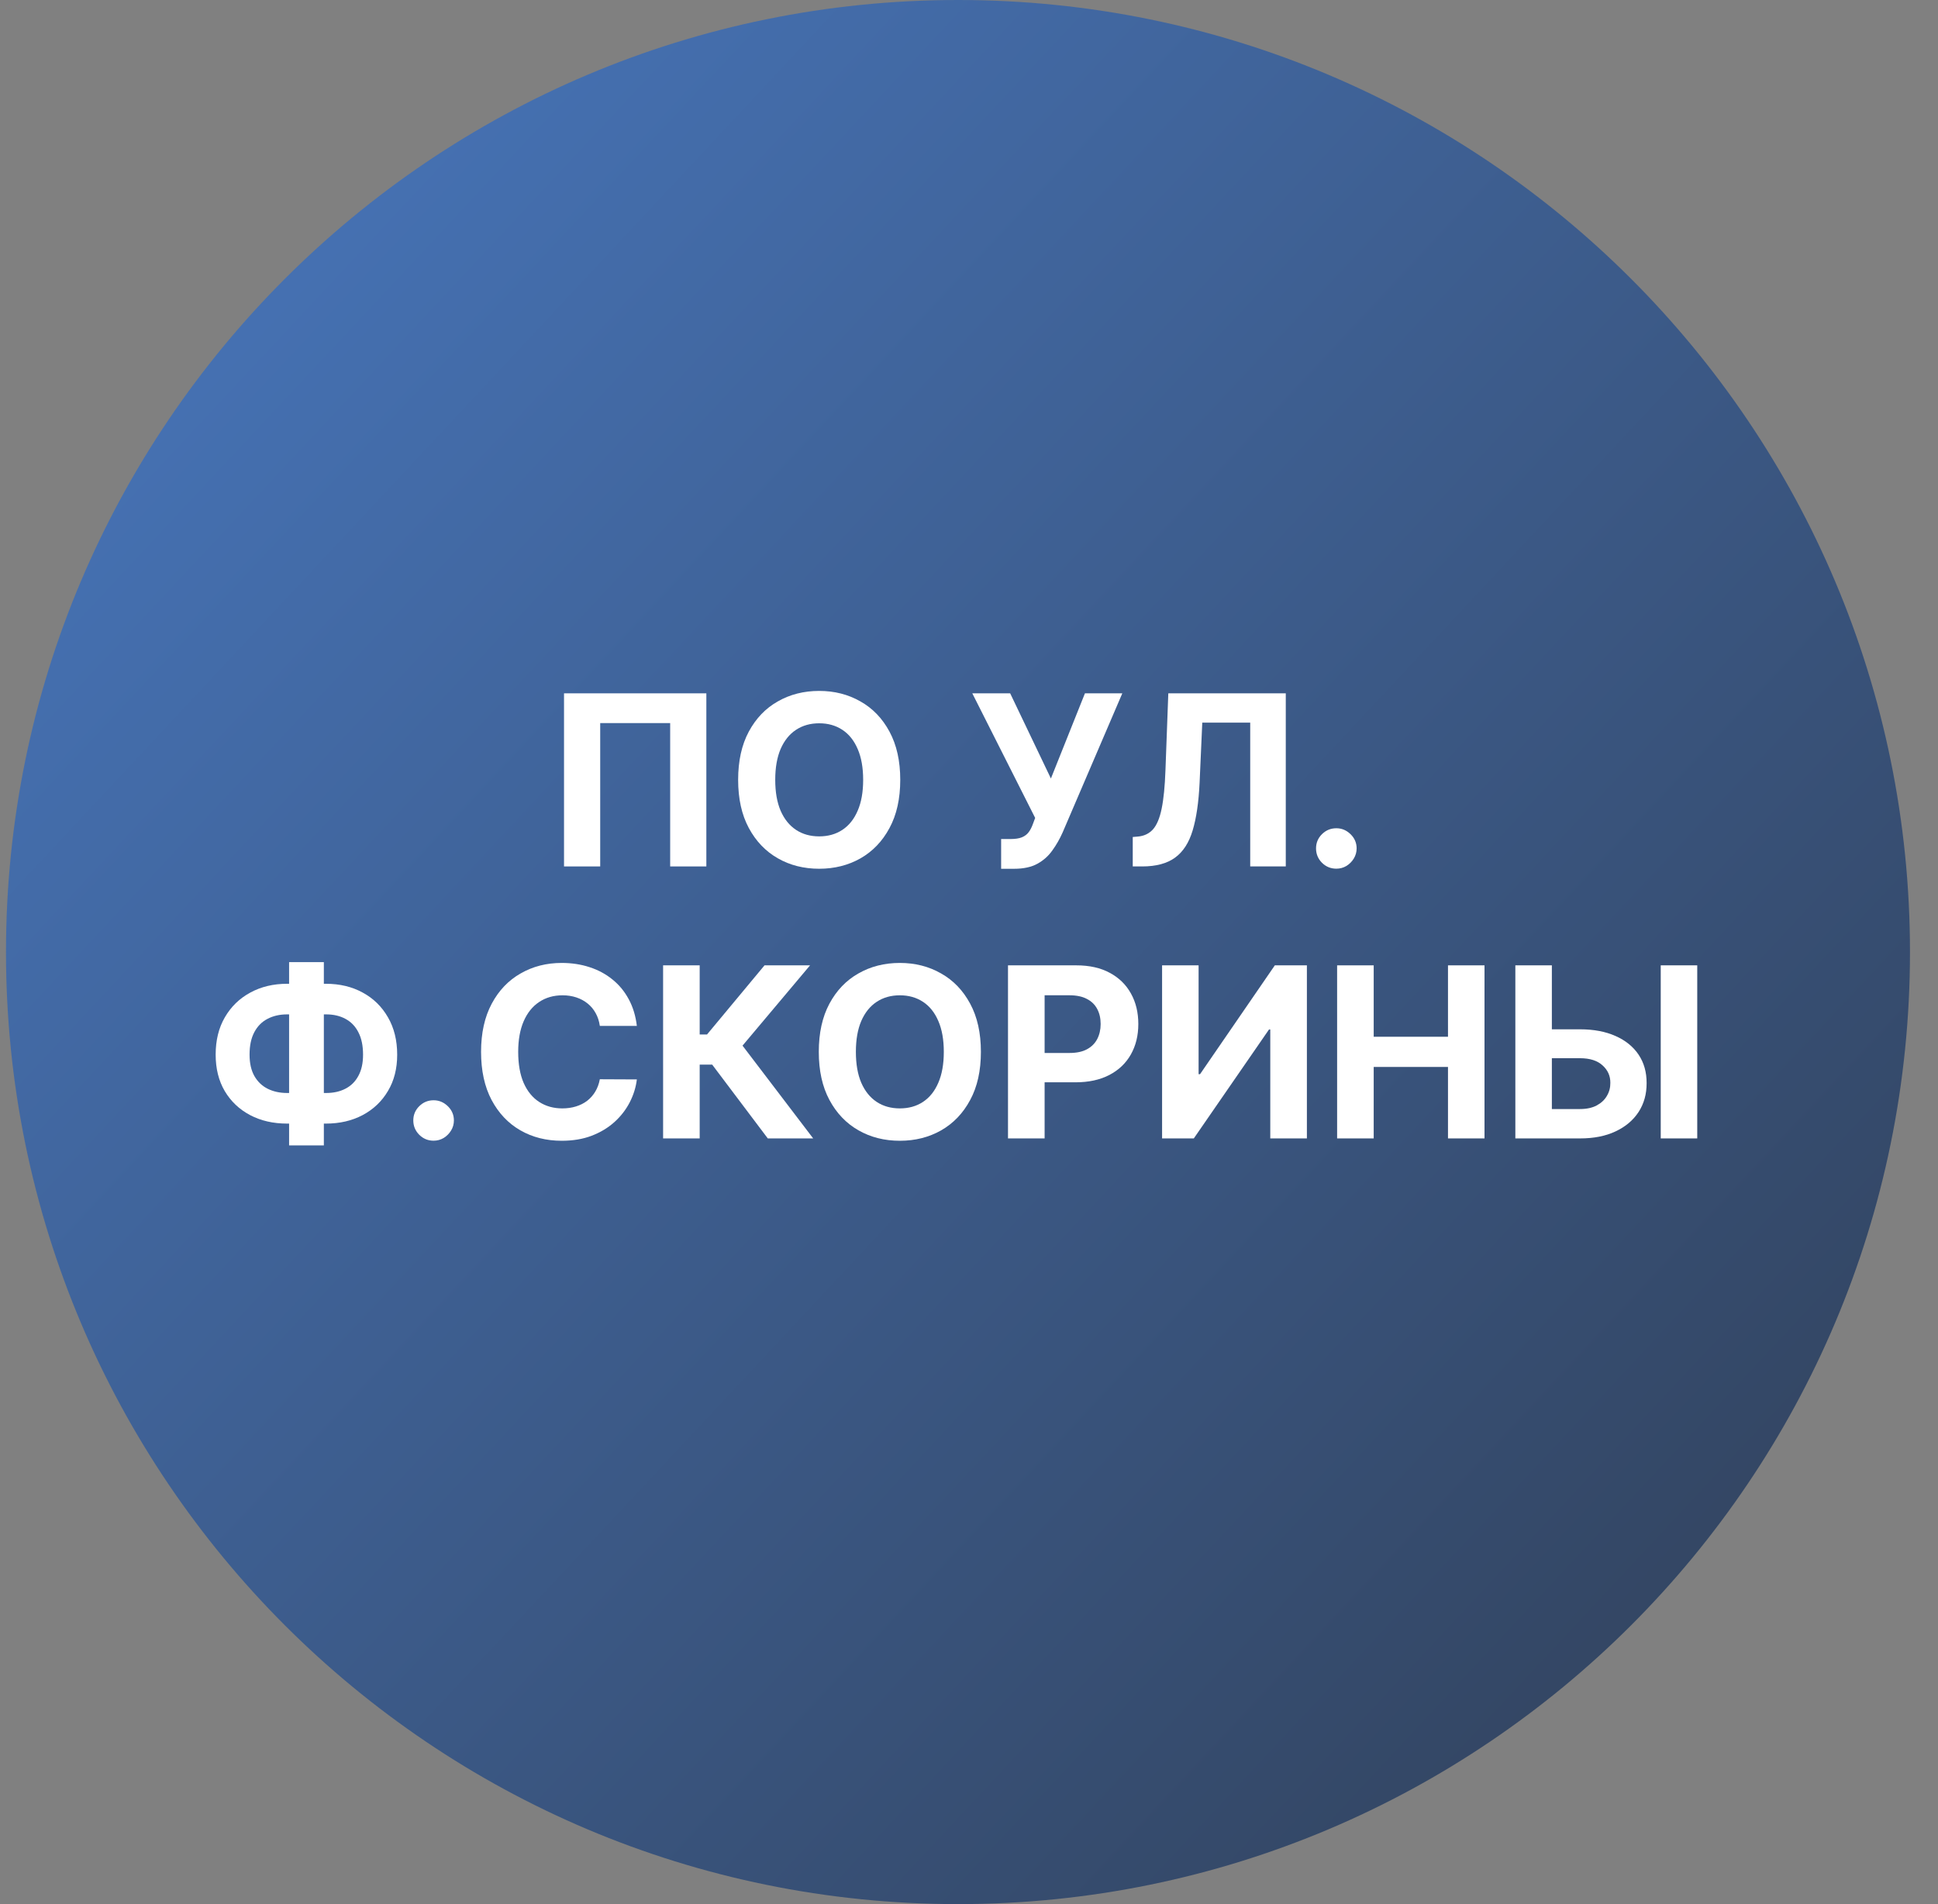
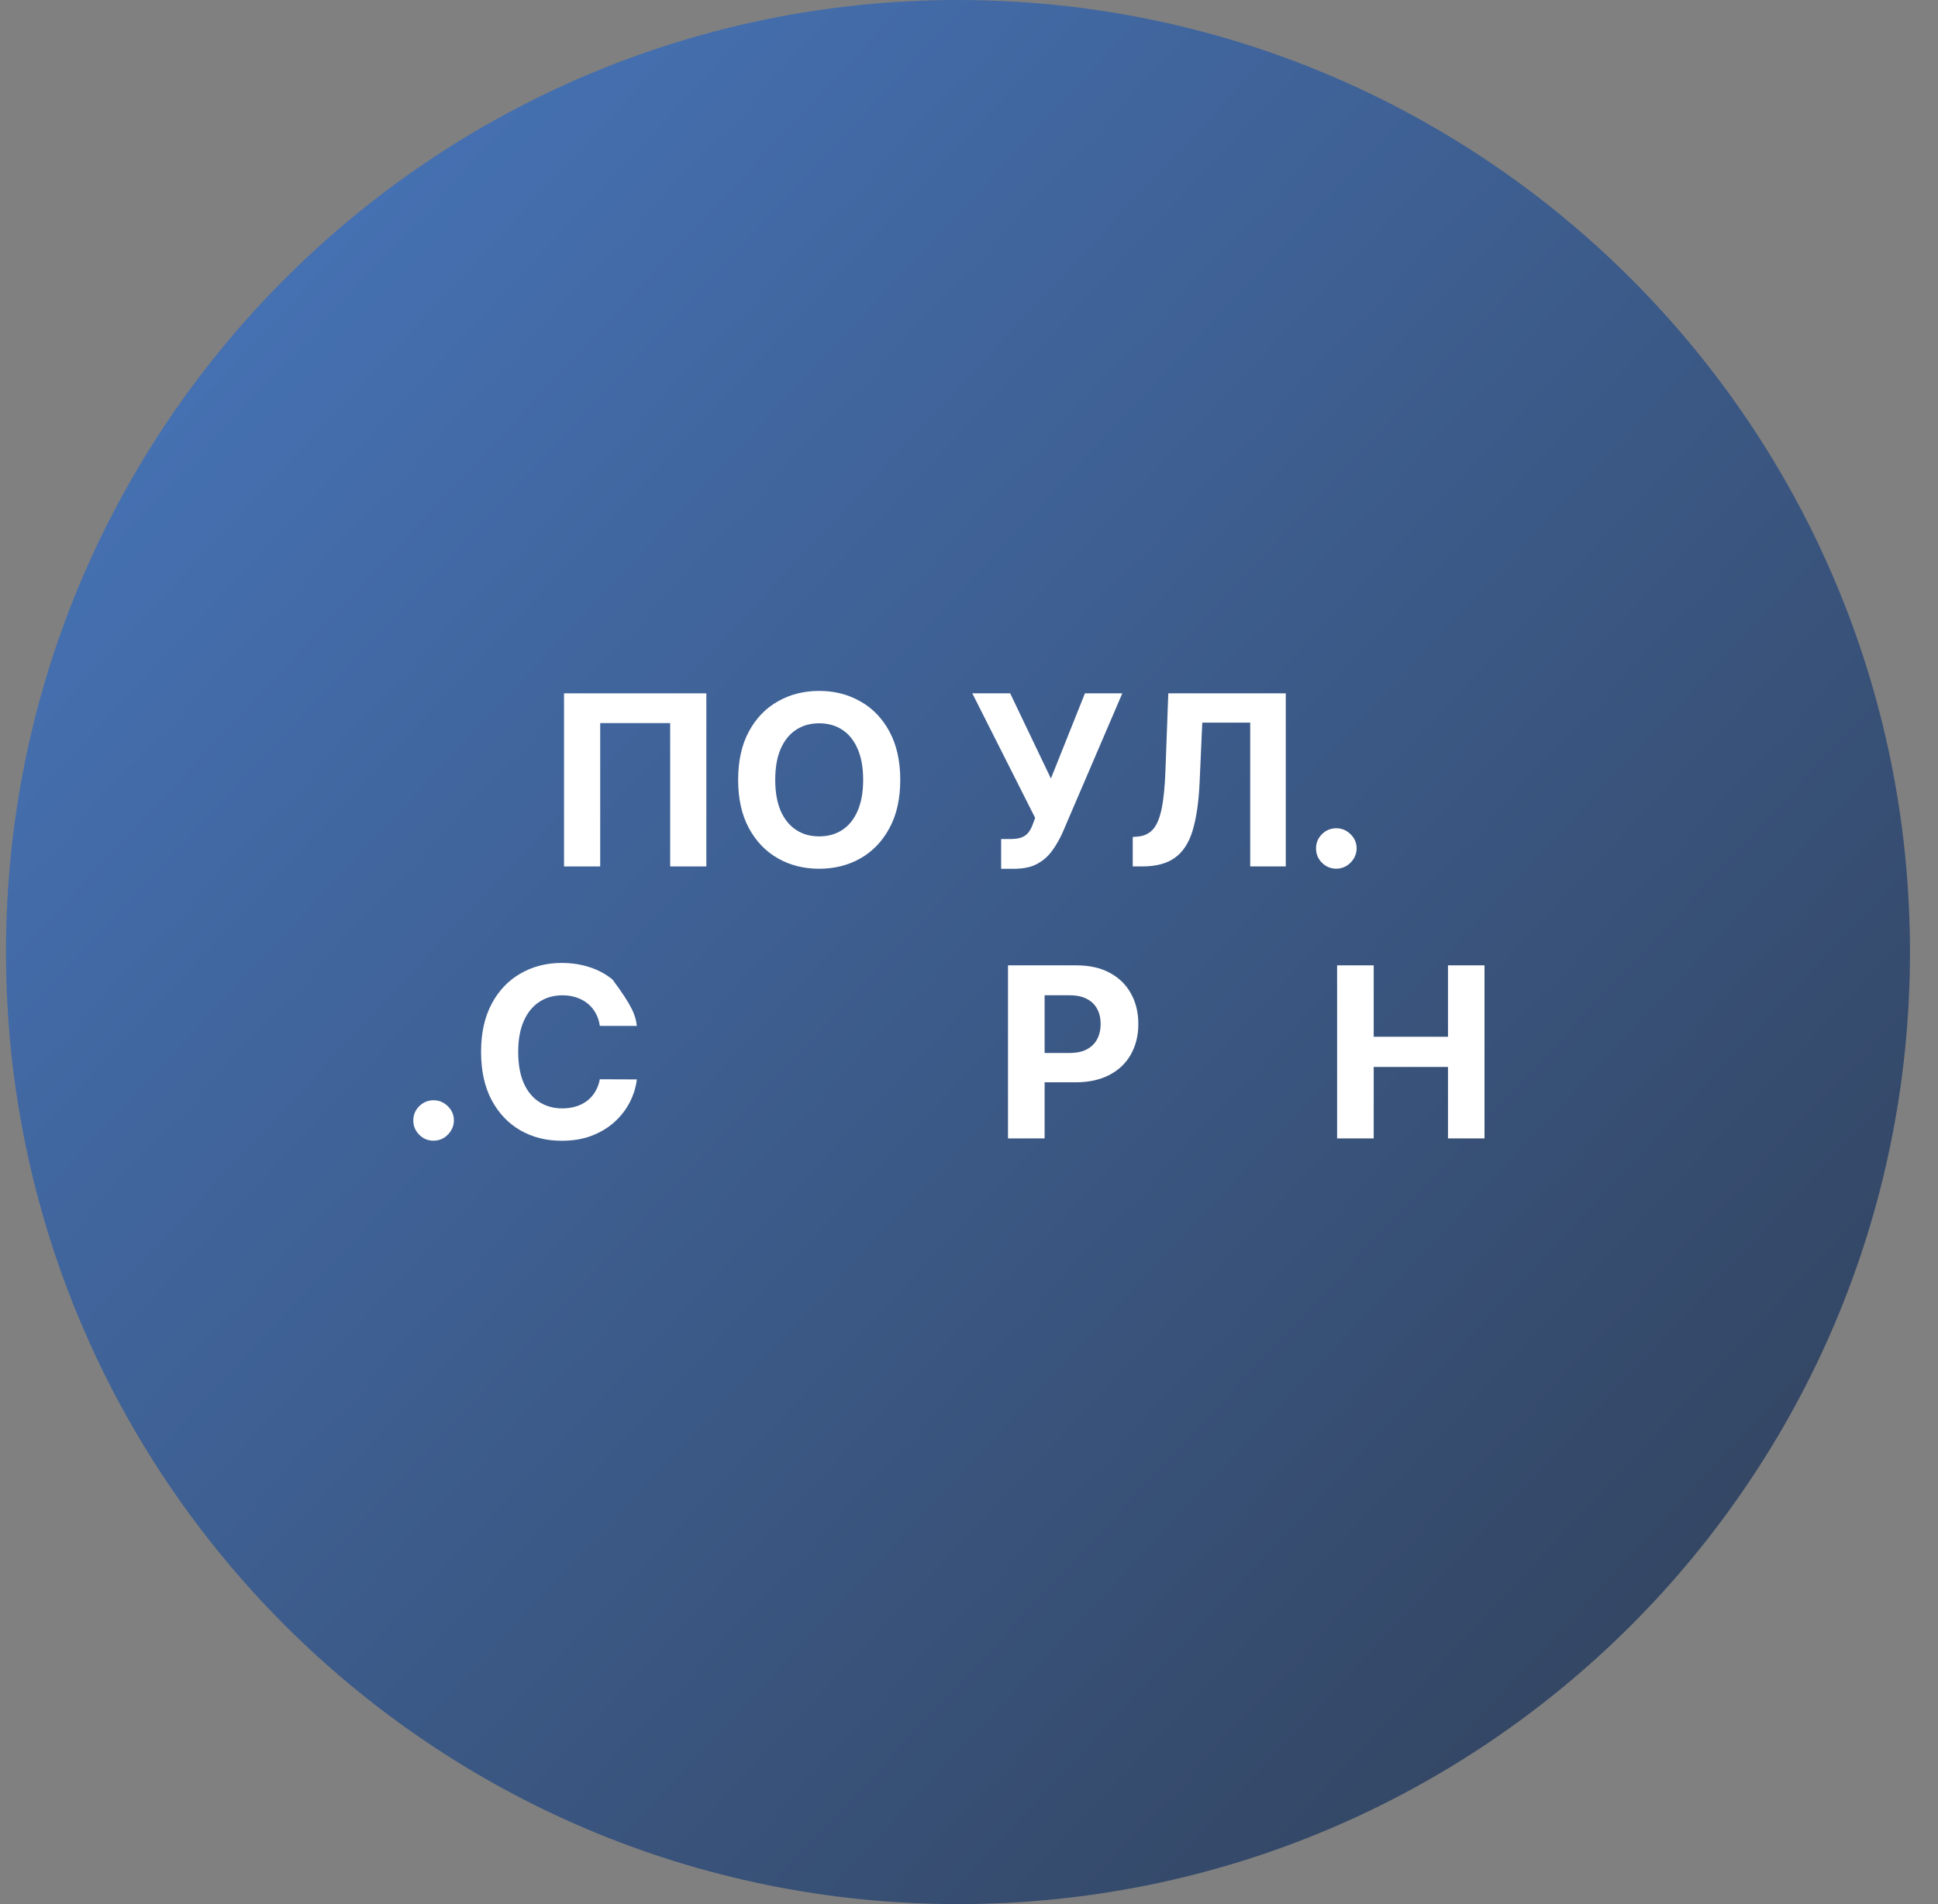
<svg xmlns="http://www.w3.org/2000/svg" width="57" height="56" viewBox="0 0 57 56" fill="none">
  <rect x="0" y="0" width="57" height="56" fill="#808080" stroke="none" />
  <g clip-path="url(#clip0_4526_380)">
    <path d="M56.176 28C56.176 12.536 43.64 0 28.176 0C12.712 0 0.176 12.536 0.176 28C0.176 43.464 12.712 56 28.176 56C43.64 56 56.176 43.464 56.176 28Z" fill="url(#paint0_linear_4526_380)" />
-     <path d="M45.258 30.272H46.471C46.875 30.272 47.223 30.338 47.515 30.469C47.808 30.598 48.035 30.781 48.194 31.018C48.353 31.255 48.431 31.534 48.43 31.856C48.431 32.176 48.353 32.458 48.194 32.703C48.035 32.947 47.808 33.138 47.515 33.275C47.223 33.413 46.875 33.481 46.471 33.481H44.569V28.391H45.643V32.617H46.471C46.665 32.617 46.828 32.582 46.961 32.512C47.093 32.441 47.194 32.347 47.261 32.231C47.331 32.114 47.365 31.985 47.363 31.846C47.365 31.644 47.289 31.473 47.135 31.334C46.982 31.193 46.761 31.122 46.471 31.122H45.258V30.272ZM49.919 28.391V33.481H48.845V28.391H49.919Z" fill="white" />
    <path d="M39.327 33.481V28.391H40.403V30.491H42.588V28.391H43.662V33.481H42.588V31.379H40.403V33.481H39.327Z" fill="white" />
-     <path d="M34.179 28.391H35.253V31.592H35.295L37.495 28.391H38.438V33.481H37.361V30.277H37.324L35.112 33.481H34.179V28.391Z" fill="white" />
    <path d="M29.647 33.481V28.391H31.656C32.042 28.391 32.371 28.464 32.642 28.612C32.914 28.758 33.121 28.961 33.264 29.221C33.408 29.479 33.48 29.778 33.48 30.116C33.48 30.454 33.407 30.752 33.261 31.011C33.116 31.269 32.904 31.471 32.628 31.615C32.352 31.759 32.019 31.831 31.628 31.831H30.348V30.968H31.454C31.662 30.968 31.832 30.933 31.966 30.861C32.102 30.789 32.203 30.688 32.27 30.561C32.338 30.431 32.372 30.283 32.372 30.116C32.372 29.947 32.338 29.799 32.27 29.673C32.203 29.546 32.102 29.447 31.966 29.378C31.831 29.306 31.658 29.271 31.449 29.271H30.724V33.481H29.647Z" fill="white" />
-     <path d="M28.85 30.935C28.85 31.491 28.745 31.963 28.534 32.352C28.325 32.742 28.04 33.039 27.679 33.245C27.319 33.449 26.915 33.55 26.466 33.55C26.014 33.55 25.608 33.448 25.248 33.242C24.888 33.037 24.604 32.739 24.395 32.35C24.186 31.96 24.082 31.489 24.082 30.935C24.082 30.38 24.186 29.908 24.395 29.518C24.604 29.129 24.888 28.832 25.248 28.629C25.608 28.423 26.014 28.32 26.466 28.32C26.915 28.32 27.319 28.423 27.679 28.629C28.04 28.832 28.325 29.129 28.534 29.518C28.745 29.908 28.85 30.38 28.85 30.935ZM27.759 30.935C27.759 30.576 27.705 30.273 27.597 30.026C27.491 29.779 27.341 29.591 27.147 29.464C26.953 29.336 26.726 29.272 26.466 29.272C26.206 29.272 25.979 29.336 25.785 29.464C25.591 29.591 25.44 29.779 25.332 30.026C25.226 30.273 25.173 30.576 25.173 30.935C25.173 31.295 25.226 31.598 25.332 31.845C25.44 32.092 25.591 32.279 25.785 32.407C25.979 32.535 26.206 32.598 26.466 32.598C26.726 32.598 26.953 32.535 27.147 32.407C27.341 32.279 27.491 32.092 27.597 31.845C27.705 31.598 27.759 31.295 27.759 30.935Z" fill="white" />
-     <path d="M22.582 33.481L20.947 31.311H20.579V33.481H19.503V28.391H20.579V30.424H20.795L22.486 28.391H23.825L21.839 30.752L23.917 33.481H22.582Z" fill="white" />
-     <path d="M18.731 30.172H17.642C17.622 30.031 17.581 29.906 17.52 29.797C17.459 29.686 17.38 29.591 17.284 29.514C17.188 29.436 17.077 29.376 16.951 29.334C16.827 29.293 16.692 29.272 16.546 29.272C16.282 29.272 16.053 29.338 15.857 29.469C15.662 29.598 15.51 29.787 15.402 30.035C15.295 30.282 15.241 30.582 15.241 30.935C15.241 31.298 15.295 31.603 15.402 31.85C15.512 32.097 15.664 32.283 15.86 32.409C16.055 32.535 16.282 32.598 16.538 32.598C16.683 32.598 16.816 32.579 16.939 32.541C17.063 32.503 17.173 32.448 17.269 32.375C17.365 32.3 17.445 32.21 17.508 32.104C17.572 31.998 17.617 31.877 17.642 31.741L18.731 31.746C18.703 31.979 18.632 32.205 18.52 32.422C18.409 32.637 18.259 32.83 18.07 33.001C17.882 33.17 17.659 33.304 17.398 33.404C17.14 33.502 16.847 33.55 16.521 33.55C16.067 33.55 15.661 33.448 15.303 33.242C14.947 33.037 14.665 32.739 14.458 32.35C14.252 31.96 14.149 31.489 14.149 30.935C14.149 30.38 14.254 29.908 14.463 29.518C14.671 29.129 14.955 28.832 15.313 28.629C15.671 28.423 16.073 28.32 16.521 28.32C16.816 28.32 17.089 28.362 17.341 28.445C17.595 28.527 17.819 28.648 18.015 28.808C18.21 28.965 18.369 29.158 18.492 29.387C18.616 29.615 18.696 29.877 18.731 30.172Z" fill="white" />
+     <path d="M18.731 30.172H17.642C17.622 30.031 17.581 29.906 17.52 29.797C17.459 29.686 17.38 29.591 17.284 29.514C17.188 29.436 17.077 29.376 16.951 29.334C16.827 29.293 16.692 29.272 16.546 29.272C16.282 29.272 16.053 29.338 15.857 29.469C15.662 29.598 15.51 29.787 15.402 30.035C15.295 30.282 15.241 30.582 15.241 30.935C15.241 31.298 15.295 31.603 15.402 31.85C15.512 32.097 15.664 32.283 15.86 32.409C16.055 32.535 16.282 32.598 16.538 32.598C16.683 32.598 16.816 32.579 16.939 32.541C17.063 32.503 17.173 32.448 17.269 32.375C17.365 32.3 17.445 32.21 17.508 32.104C17.572 31.998 17.617 31.877 17.642 31.741L18.731 31.746C18.703 31.979 18.632 32.205 18.52 32.422C18.409 32.637 18.259 32.83 18.07 33.001C17.882 33.17 17.659 33.304 17.398 33.404C17.14 33.502 16.847 33.55 16.521 33.55C16.067 33.55 15.661 33.448 15.303 33.242C14.947 33.037 14.665 32.739 14.458 32.35C14.252 31.96 14.149 31.489 14.149 30.935C14.149 30.38 14.254 29.908 14.463 29.518C14.671 29.129 14.955 28.832 15.313 28.629C15.671 28.423 16.073 28.32 16.521 28.32C16.816 28.32 17.089 28.362 17.341 28.445C17.595 28.527 17.819 28.648 18.015 28.808C18.616 29.615 18.696 29.877 18.731 30.172Z" fill="white" />
    <path d="M12.753 33.548C12.589 33.548 12.448 33.49 12.331 33.374C12.214 33.256 12.156 33.115 12.156 32.951C12.156 32.789 12.214 32.649 12.331 32.533C12.448 32.417 12.589 32.359 12.753 32.359C12.912 32.359 13.051 32.417 13.171 32.533C13.29 32.649 13.35 32.789 13.35 32.951C13.35 33.06 13.322 33.161 13.265 33.252C13.21 33.341 13.138 33.413 13.049 33.468C12.959 33.521 12.861 33.548 12.753 33.548Z" fill="white" />
-     <path d="M8.446 28.933H9.584C9.992 28.933 10.353 29.019 10.668 29.192C10.985 29.364 11.232 29.607 11.411 29.92C11.592 30.232 11.682 30.598 11.682 31.019C11.682 31.427 11.592 31.782 11.411 32.085C11.232 32.389 10.985 32.625 10.668 32.794C10.353 32.961 9.992 33.045 9.584 33.045H8.446C8.036 33.045 7.674 32.962 7.357 32.796C7.041 32.629 6.792 32.394 6.611 32.09C6.432 31.787 6.343 31.429 6.343 31.016C6.343 30.595 6.433 30.229 6.614 29.918C6.796 29.604 7.045 29.363 7.362 29.192C7.679 29.019 8.04 28.933 8.446 28.933ZM8.446 29.833C8.227 29.833 8.034 29.877 7.867 29.965C7.701 30.051 7.572 30.182 7.479 30.358C7.386 30.533 7.34 30.753 7.34 31.016C7.34 31.268 7.387 31.478 7.481 31.645C7.577 31.813 7.708 31.938 7.874 32.021C8.04 32.103 8.23 32.145 8.446 32.145H9.592C9.809 32.145 9.999 32.103 10.161 32.018C10.325 31.934 10.452 31.808 10.541 31.64C10.633 31.473 10.678 31.266 10.678 31.019C10.678 30.755 10.633 30.536 10.541 30.36C10.452 30.184 10.325 30.053 10.161 29.965C9.999 29.877 9.809 29.833 9.592 29.833H8.446ZM9.525 28.297V33.686H8.503V28.297H9.525Z" fill="white" />
    <path d="M39.304 25.548C39.14 25.548 38.999 25.49 38.881 25.374C38.765 25.256 38.707 25.115 38.707 24.951C38.707 24.789 38.765 24.649 38.881 24.533C38.999 24.417 39.14 24.359 39.304 24.359C39.463 24.359 39.602 24.417 39.721 24.533C39.841 24.649 39.901 24.789 39.901 24.951C39.901 25.06 39.872 25.161 39.816 25.252C39.761 25.341 39.689 25.413 39.6 25.468C39.51 25.521 39.412 25.548 39.304 25.548Z" fill="white" />
    <path d="M33.316 25.482V24.616L33.46 24.604C33.645 24.589 33.795 24.519 33.91 24.393C34.024 24.265 34.109 24.062 34.166 23.784C34.224 23.504 34.261 23.128 34.278 22.655L34.362 20.391H37.817V25.482H36.771V21.253H35.361L35.282 23.026C35.255 23.596 35.187 24.061 35.078 24.423C34.97 24.784 34.798 25.051 34.561 25.223C34.326 25.395 34.003 25.482 33.594 25.482H33.316Z" fill="white" />
    <path d="M29.445 25.551V24.676H29.721C29.858 24.676 29.969 24.66 30.054 24.626C30.138 24.592 30.205 24.541 30.255 24.475C30.306 24.407 30.349 24.322 30.384 24.221L30.446 24.055L28.597 20.391H29.711L30.909 22.896L31.91 20.391H33.009L31.254 24.482C31.17 24.671 31.07 24.847 30.953 25.009C30.839 25.172 30.692 25.303 30.514 25.402C30.334 25.501 30.106 25.551 29.827 25.551H29.445Z" fill="white" />
    <path d="M26.478 22.935C26.478 23.491 26.372 23.963 26.162 24.352C25.953 24.742 25.668 25.039 25.307 25.245C24.947 25.448 24.543 25.55 24.094 25.55C23.642 25.55 23.235 25.448 22.876 25.242C22.516 25.037 22.232 24.739 22.023 24.35C21.814 23.96 21.71 23.489 21.71 22.935C21.71 22.38 21.814 21.908 22.023 21.518C22.232 21.129 22.516 20.832 22.876 20.629C23.235 20.423 23.642 20.32 24.094 20.32C24.543 20.32 24.947 20.423 25.307 20.629C25.668 20.832 25.953 21.129 26.162 21.518C26.372 21.908 26.478 22.38 26.478 22.935ZM25.387 22.935C25.387 22.576 25.333 22.273 25.225 22.026C25.119 21.779 24.969 21.591 24.775 21.464C24.581 21.336 24.354 21.272 24.094 21.272C23.834 21.272 23.607 21.336 23.413 21.464C23.219 21.591 23.068 21.779 22.96 22.026C22.854 22.273 22.801 22.576 22.801 22.935C22.801 23.295 22.854 23.598 22.96 23.845C23.068 24.092 23.219 24.279 23.413 24.407C23.607 24.535 23.834 24.598 24.094 24.598C24.354 24.598 24.581 24.535 24.775 24.407C24.969 24.279 25.119 24.092 25.225 23.845C25.333 23.598 25.387 23.295 25.387 22.935Z" fill="white" />
    <path d="M20.775 20.391V25.482H19.711V21.266H17.653V25.482H16.589V20.391H20.775Z" fill="white" />
  </g>
  <defs>
    <linearGradient id="paint0_linear_4526_380" x1="3.888" y1="3.782" x2="59.781" y2="56" gradientUnits="userSpaceOnUse">
      <stop stop-color="#4775BA" />
      <stop offset="1" stop-color="#2F3C51" />
    </linearGradient>
    <clipPath id="clip0_4526_380">
      <rect width="56" height="56" fill="white" transform="translate(0.176)" />
    </clipPath>
  </defs>
</svg>